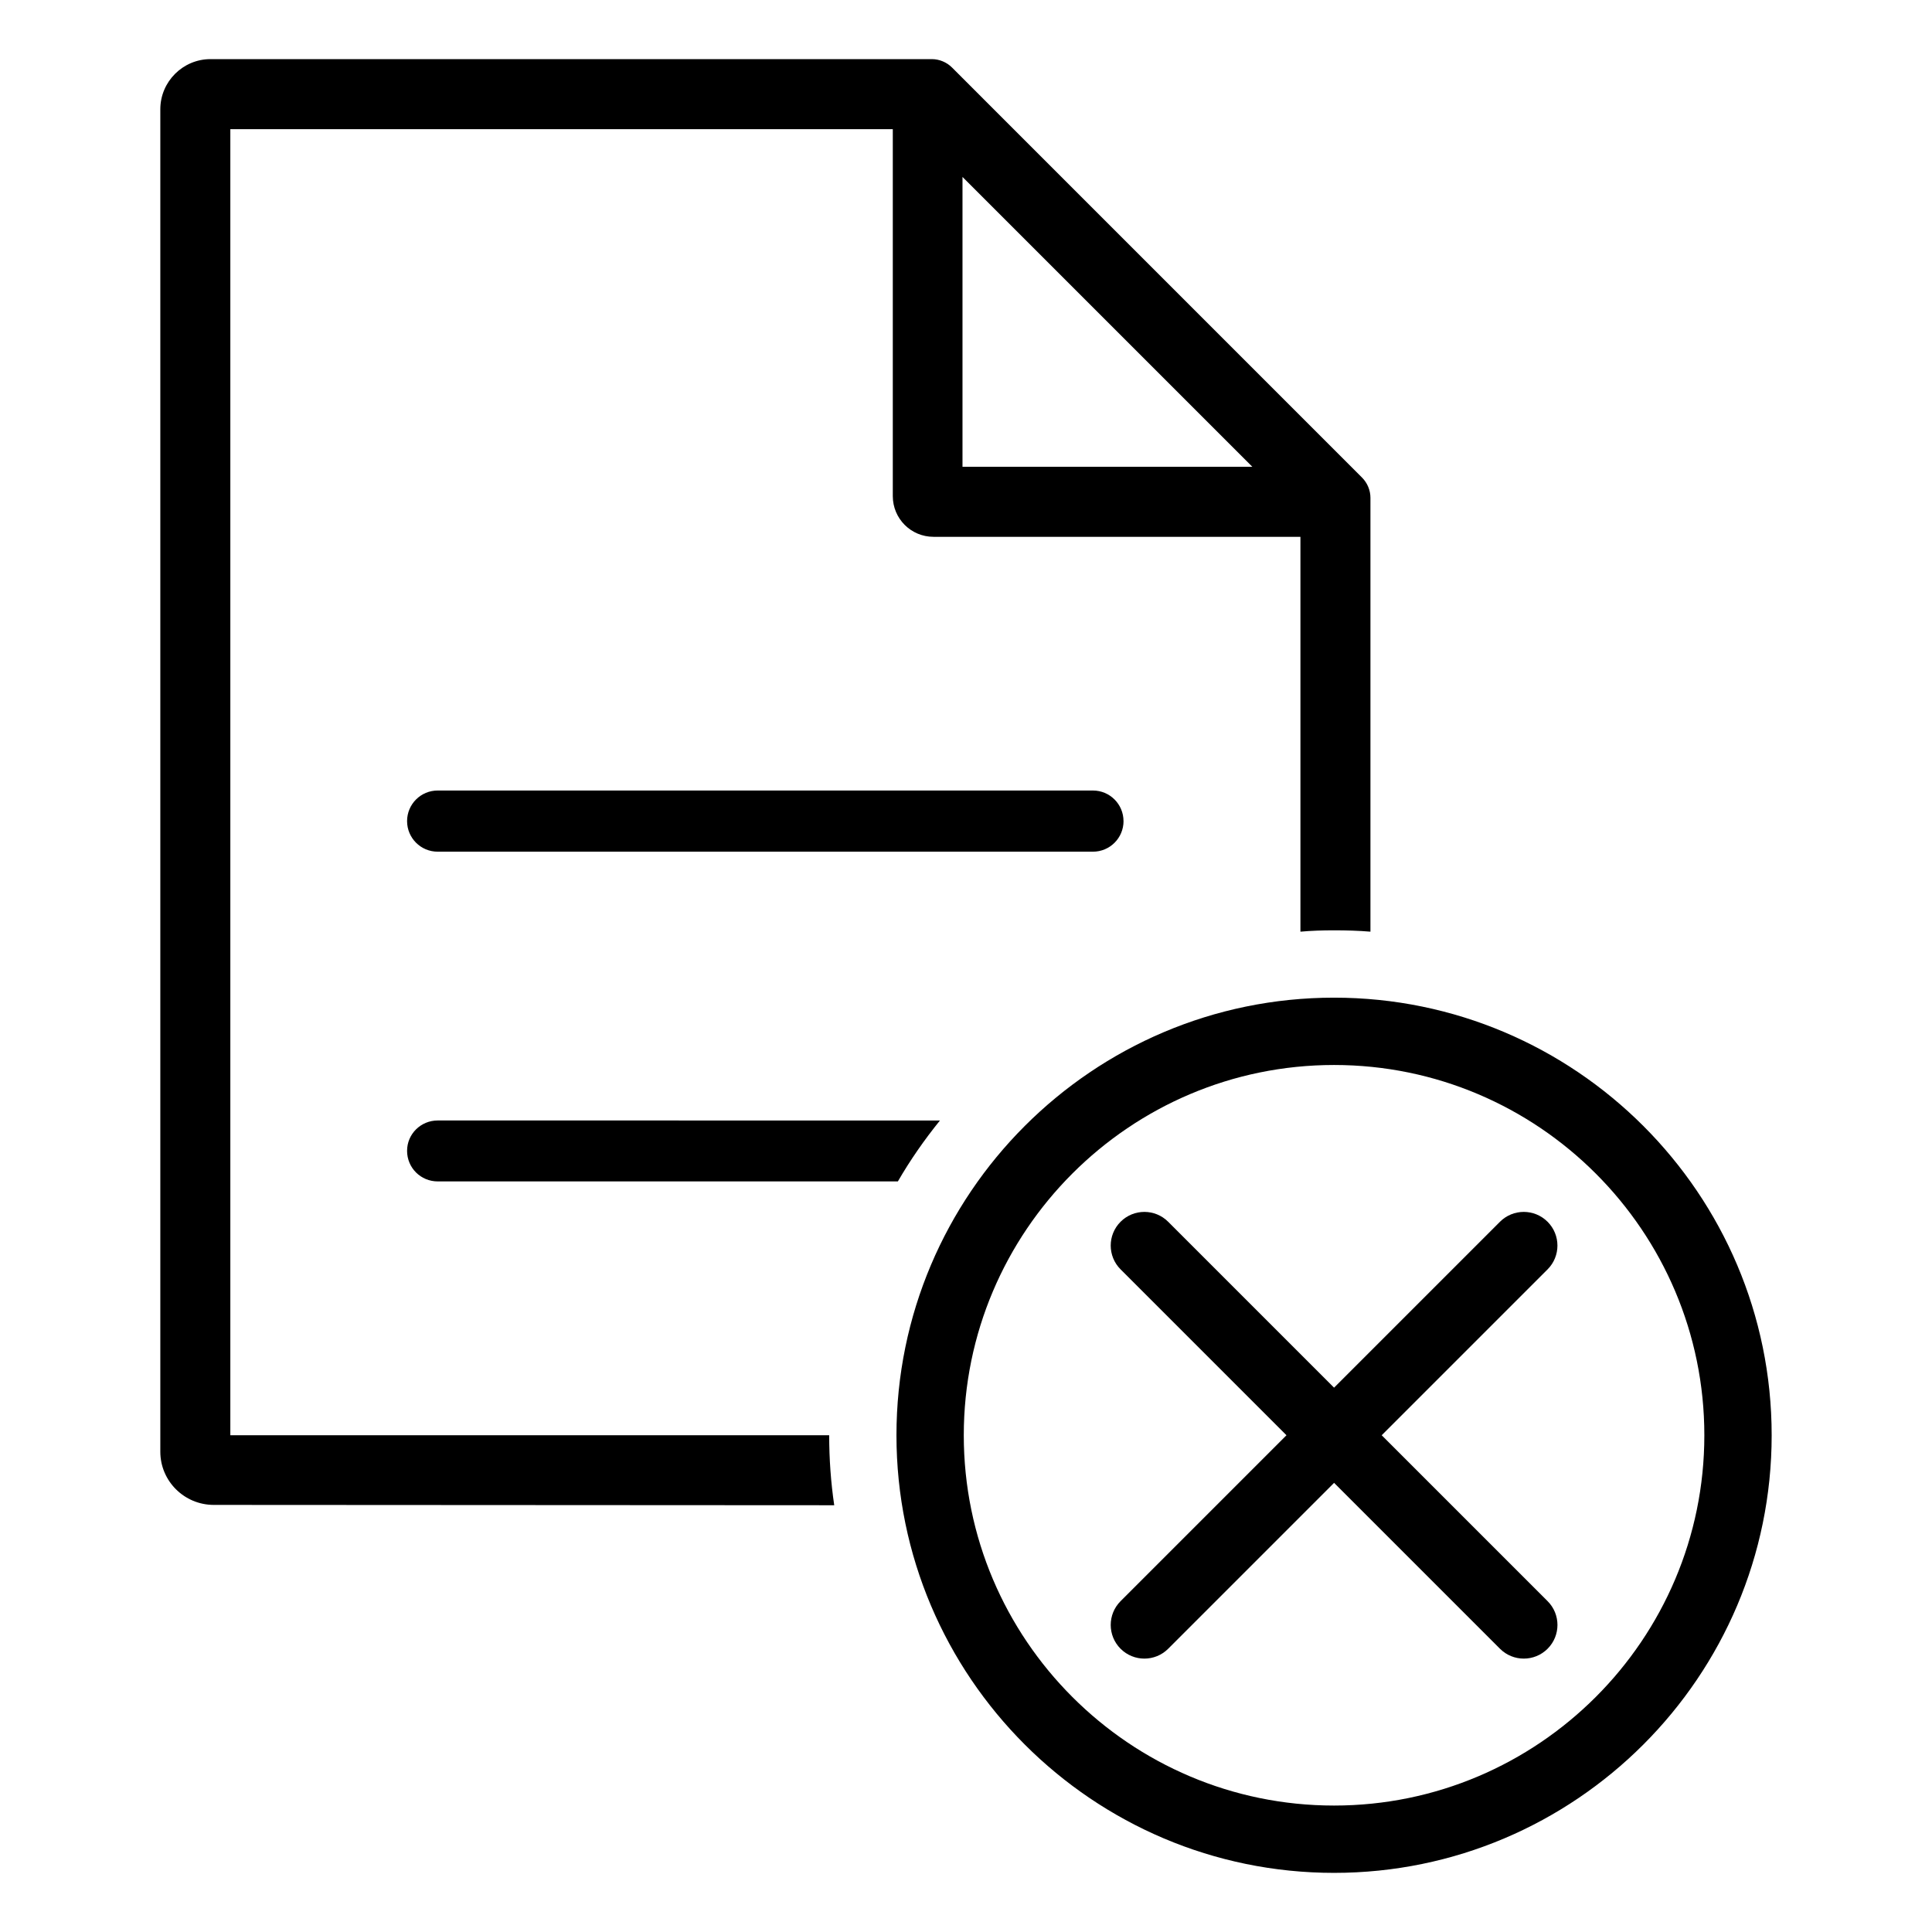
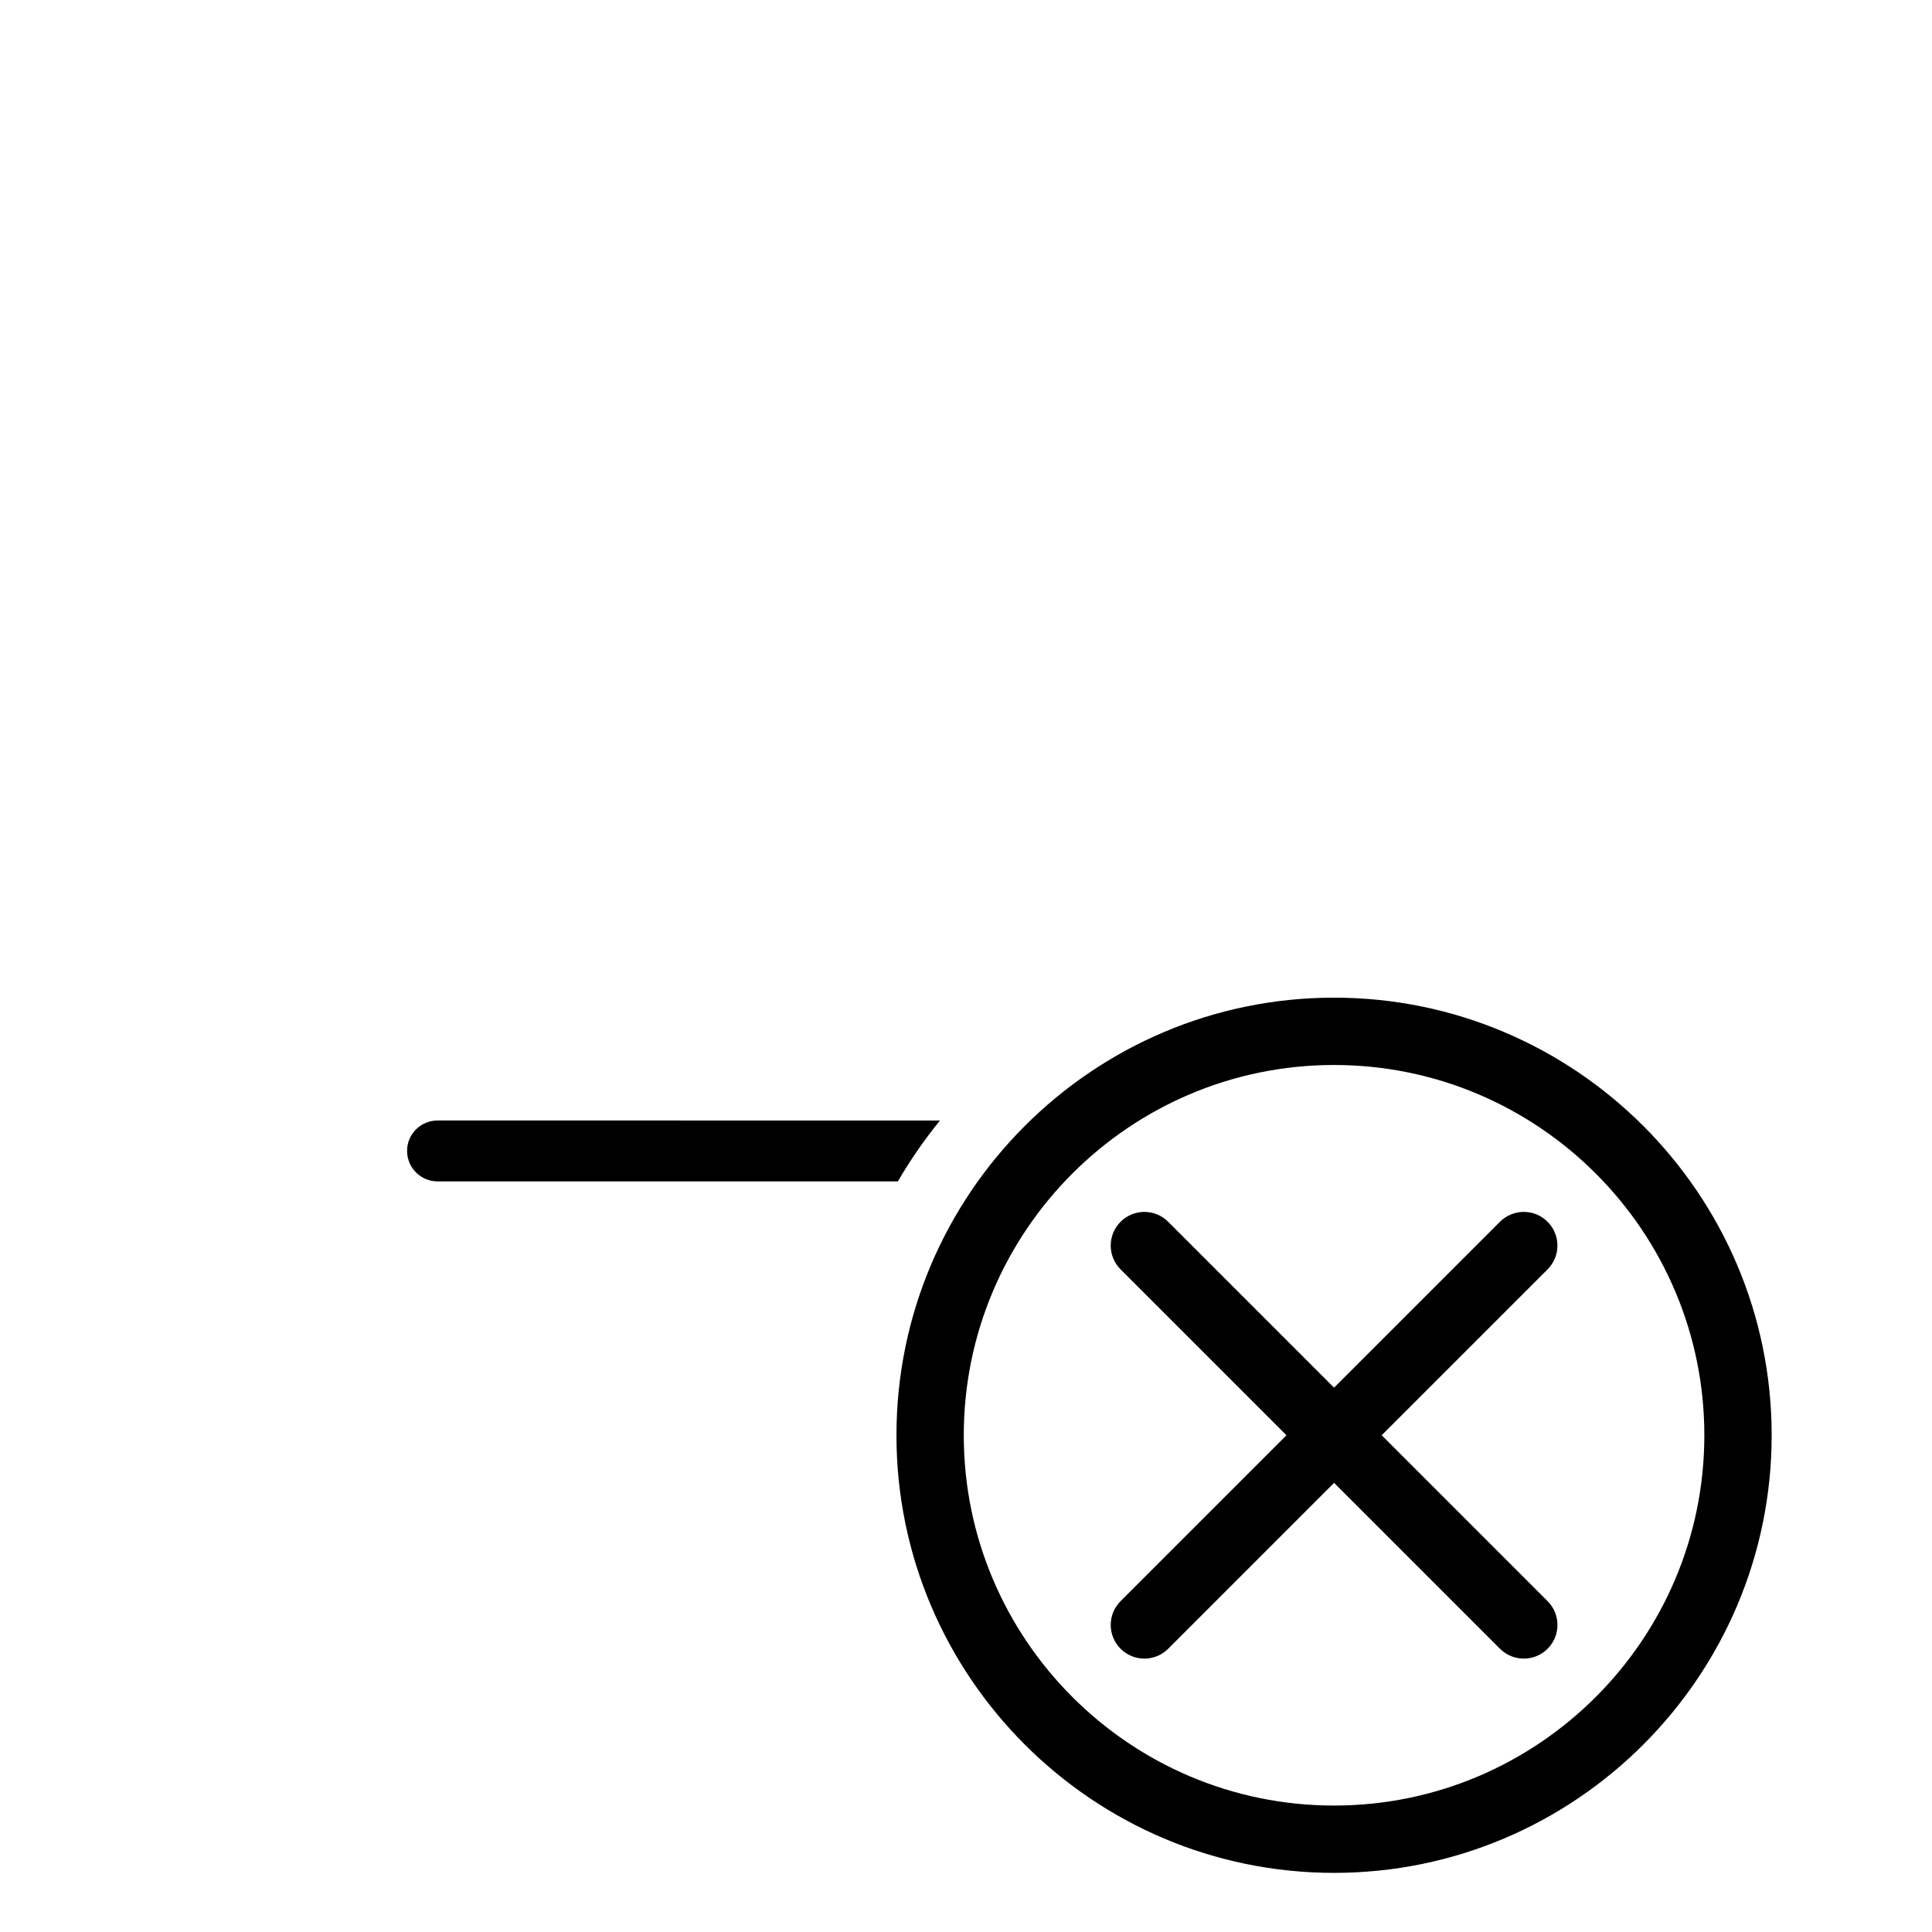
<svg xmlns="http://www.w3.org/2000/svg" fill="#000000" width="800px" height="800px" version="1.1" viewBox="144 144 512 512">
  <g>
-     <path d="m205.04 524.35v-346.12h175.56v97.238c0 5.977 4.816 10.793 10.793 10.793h97.234v104.64c2.945-0.266 5.887-0.355 8.922-0.355 3.211 0 6.512 0.09 9.633 0.355v-114.99c0-1.961-0.805-3.926-2.231-5.352l-108.65-108.66c-1.426-1.426-3.391-2.231-5.352-2.231h-191.17c-7.316 0-13.293 5.977-13.293 13.293v355.76c0 7.762 6.332 14.094 14.184 14.094l164.41 0.09c-0.891-6.066-1.336-12.223-1.336-18.555zm194.03-333.46 76.809 76.809h-76.809z" />
-     <path d="m441.74 361.6c0-4.477-3.629-8.105-8.105-8.105h-173.65c-4.477 0-8.105 3.629-8.105 8.105 0 4.477 3.629 8.105 8.105 8.105h173.66c4.477 0 8.102-3.629 8.102-8.105z" />
    <path d="m251.88 448.97c0 4.551 3.656 8.117 8.117 8.117h121.95c3.301-5.711 7.047-11.062 11.152-16.145l-133.1-0.004c-4.461 0-8.117 3.57-8.117 8.031z" />
    <path d="m497.54 408.39c-63.949 0-115.97 52.023-115.97 115.97 0 63.949 52.023 115.97 115.97 115.97 63.949 0 115.97-52.023 115.97-115.97 0-63.949-52.02-115.97-115.97-115.97zm0 214.1c-54.109 0-98.129-44.02-98.129-98.129s44.02-98.129 98.129-98.129c54.109 0 98.129 44.02 98.129 98.129s-44.02 98.129-98.129 98.129z" />
    <path d="m554.12 467.78c-3.484-3.484-9.129-3.484-12.613 0l-43.965 43.965-43.965-43.965c-3.484-3.484-9.129-3.484-12.613 0-3.484 3.484-3.484 9.129 0 12.613l43.965 43.965-43.965 43.965c-3.484 3.484-3.484 9.129 0 12.613 1.742 1.742 4.023 2.613 6.309 2.613 2.281 0 4.566-0.871 6.309-2.613l43.965-43.965 43.965 43.965c1.742 1.742 4.023 2.613 6.309 2.613 2.281 0 4.566-0.871 6.309-2.613 3.484-3.484 3.484-9.129 0-12.613l-43.965-43.965 43.965-43.965c3.477-3.484 3.477-9.129-0.008-12.613z" />
  </g>
</svg>